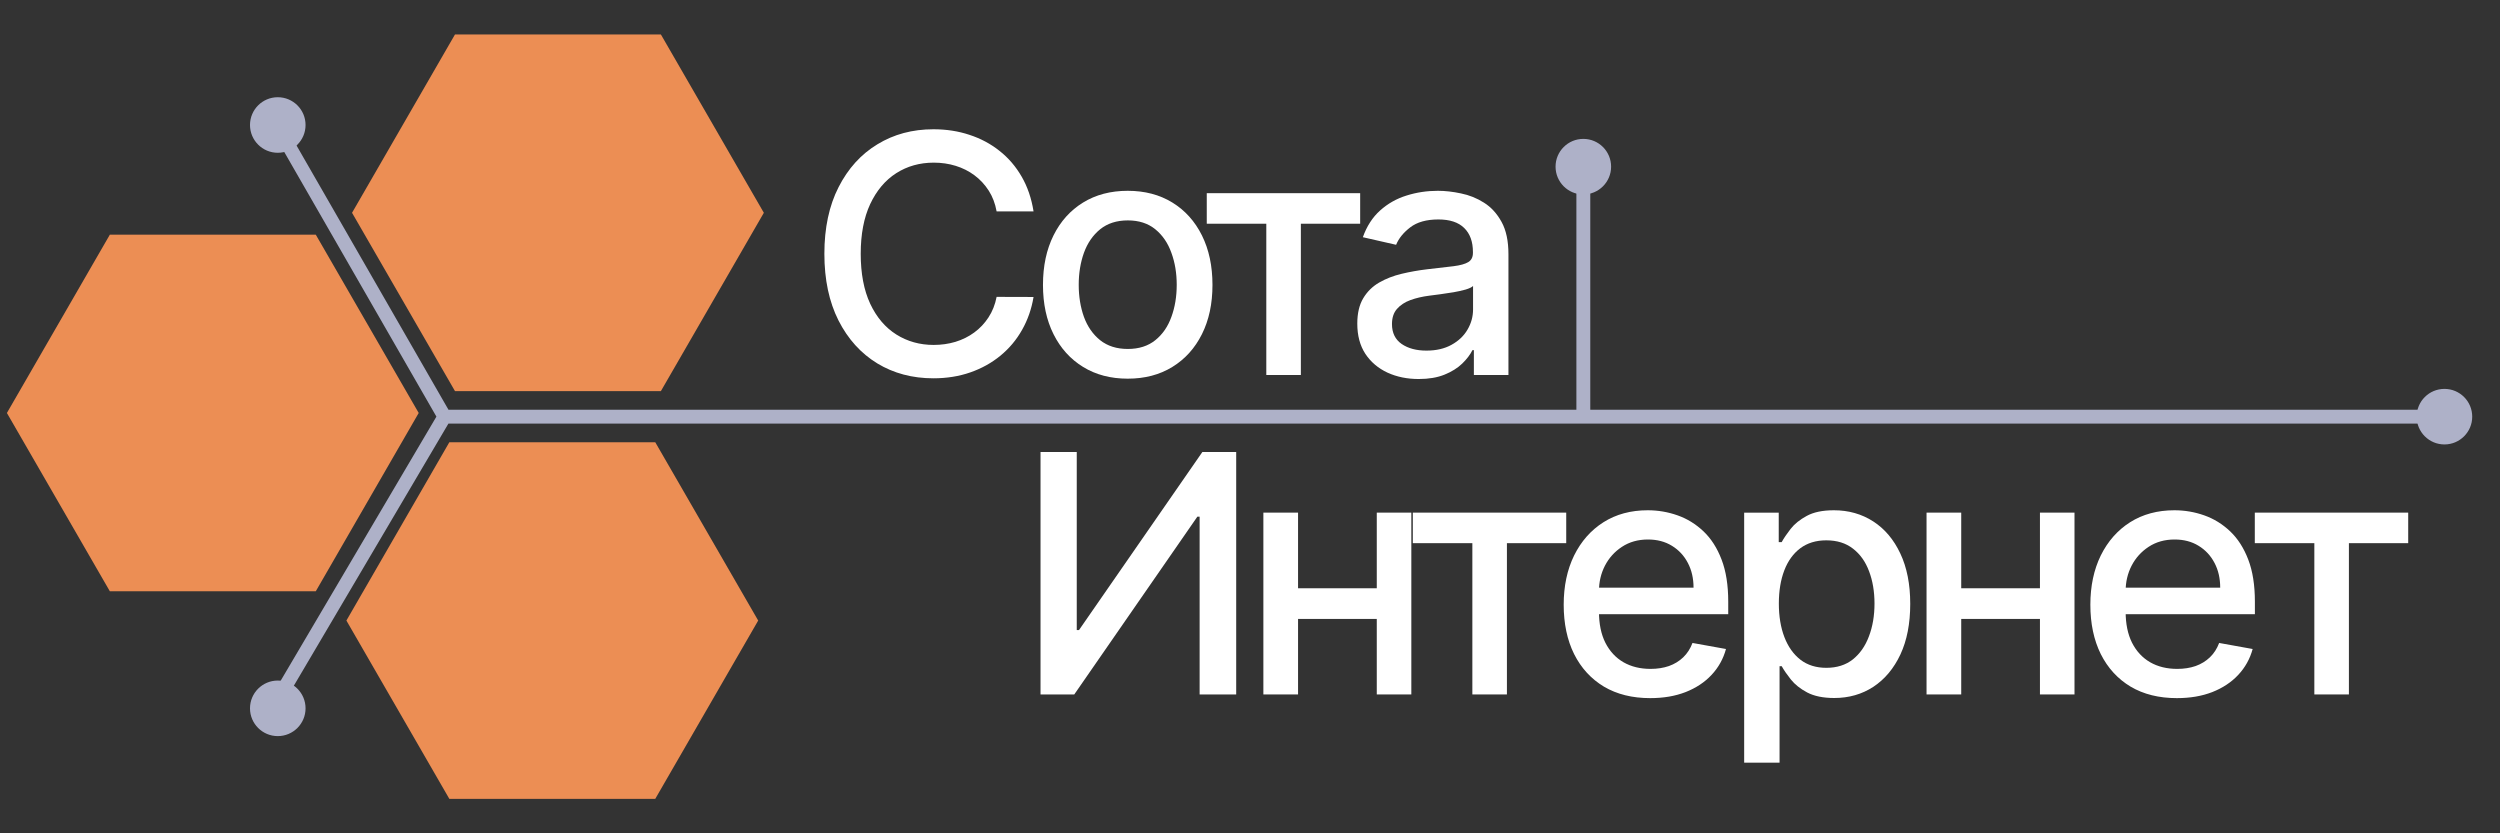
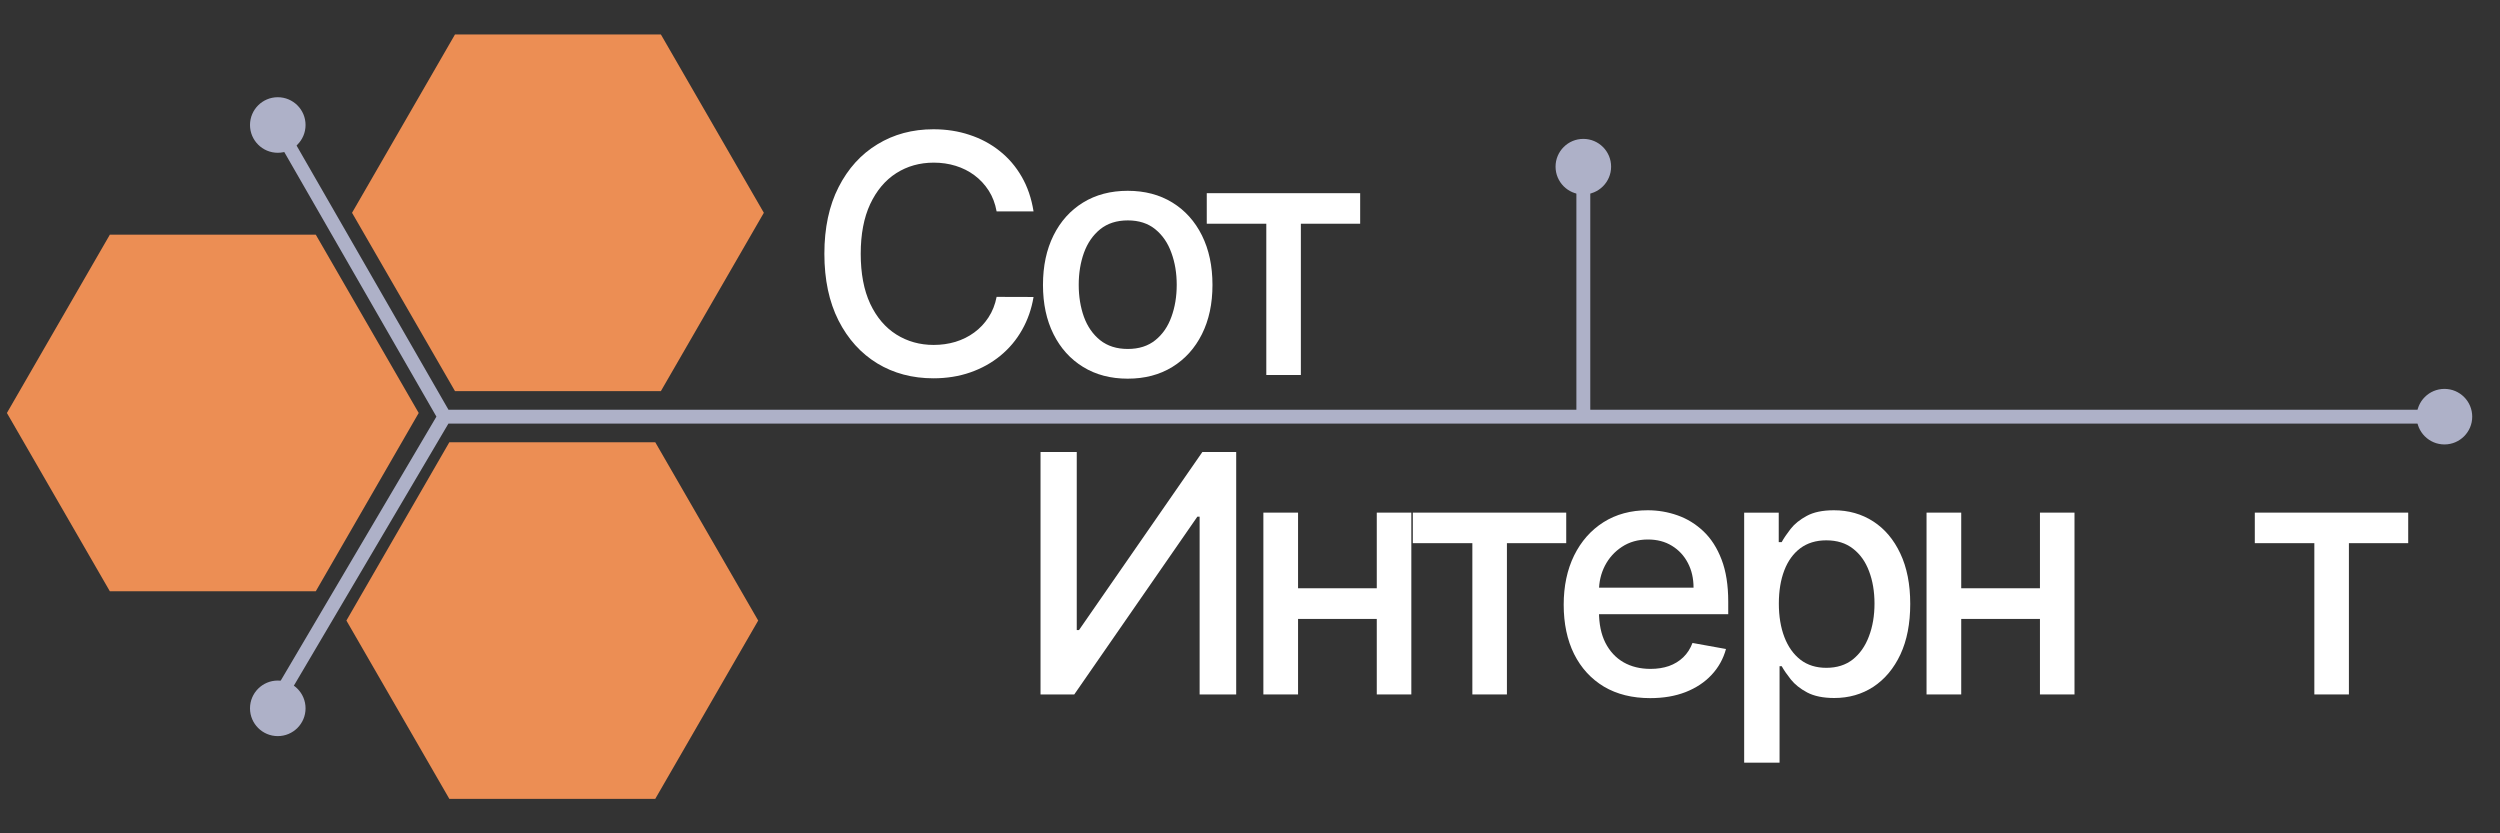
<svg xmlns="http://www.w3.org/2000/svg" width="180" height="60" viewBox="0 0 180 60" fill="none">
  <rect x="0" y="0" width="180" height="60" fill="#333333" stroke="none" />
  <path d="M7.91 16.895L22.735 16.895L30.147 29.734L22.735 42.573L7.91 42.573L0.497 29.734L7.91 16.895Z" fill="#EC8E54" />
  <path d="M32.759 2.482L47.584 2.482L54.997 15.321L47.584 28.16L32.759 28.16L25.347 15.321L32.759 2.482Z" fill="#EC8E54" />
  <path d="M32.353 31.841L47.178 31.841L54.59 44.68L47.178 57.519L32.353 57.519L24.941 44.68L32.353 31.841Z" fill="#EC8E54" />
-   <path d="M102.148 27.289C101.318 27.289 100.568 27.136 99.898 26.829C99.228 26.517 98.696 26.065 98.304 25.474C97.918 24.883 97.725 24.159 97.725 23.301C97.725 22.562 97.867 21.954 98.151 21.477C98.435 21 98.818 20.622 99.301 20.343C99.784 20.065 100.324 19.855 100.921 19.713C101.517 19.571 102.125 19.463 102.744 19.389C103.529 19.298 104.165 19.224 104.654 19.167C105.142 19.105 105.497 19.005 105.719 18.869C105.941 18.733 106.051 18.511 106.051 18.204V18.145C106.051 17.4 105.841 16.823 105.421 16.414C105.006 16.005 104.387 15.801 103.563 15.801C102.705 15.801 102.029 15.991 101.534 16.372C101.046 16.747 100.708 17.164 100.52 17.625L98.125 17.079C98.409 16.284 98.824 15.642 99.37 15.153C99.921 14.659 100.554 14.301 101.27 14.079C101.986 13.852 102.739 13.738 103.529 13.738C104.051 13.738 104.605 13.801 105.191 13.926C105.781 14.045 106.333 14.267 106.844 14.591C107.361 14.914 107.784 15.377 108.114 15.98C108.443 16.576 108.608 17.352 108.608 18.306V27H106.119V25.21H106.017C105.852 25.539 105.605 25.863 105.276 26.181C104.946 26.5 104.523 26.764 104.006 26.974C103.489 27.184 102.869 27.289 102.148 27.289ZM102.702 25.244C103.406 25.244 104.009 25.105 104.509 24.826C105.014 24.548 105.398 24.184 105.659 23.735C105.926 23.281 106.06 22.795 106.06 22.278V20.591C105.969 20.681 105.793 20.767 105.531 20.846C105.276 20.92 104.983 20.985 104.654 21.042C104.324 21.093 104.003 21.142 103.691 21.187C103.378 21.227 103.117 21.261 102.906 21.289C102.412 21.352 101.96 21.457 101.551 21.605C101.148 21.753 100.824 21.966 100.58 22.244C100.341 22.517 100.222 22.88 100.222 23.335C100.222 23.966 100.455 24.443 100.921 24.767C101.387 25.085 101.98 25.244 102.702 25.244Z" fill="white" />
  <path d="M86.887 16.108V13.909H97.932V16.108H93.662V27H91.174V16.108H86.887Z" fill="white" />
  <path d="M81.196 27.264C79.969 27.264 78.898 26.983 77.983 26.42C77.068 25.858 76.358 25.071 75.852 24.059C75.347 23.048 75.094 21.866 75.094 20.514C75.094 19.156 75.347 17.968 75.852 16.951C76.358 15.934 77.068 15.145 77.983 14.582C78.898 14.02 79.969 13.738 81.196 13.738C82.423 13.738 83.494 14.02 84.409 14.582C85.324 15.145 86.034 15.934 86.54 16.951C87.046 17.968 87.298 19.156 87.298 20.514C87.298 21.866 87.046 23.048 86.54 24.059C86.034 25.071 85.324 25.858 84.409 26.42C83.494 26.983 82.423 27.264 81.196 27.264ZM81.204 25.125C82 25.125 82.659 24.914 83.182 24.494C83.704 24.073 84.091 23.514 84.341 22.815C84.597 22.116 84.724 21.346 84.724 20.505C84.724 19.67 84.597 18.903 84.341 18.204C84.091 17.5 83.704 16.934 83.182 16.508C82.659 16.082 82 15.869 81.204 15.869C80.403 15.869 79.739 16.082 79.21 16.508C78.688 16.934 78.298 17.5 78.043 18.204C77.793 18.903 77.668 19.67 77.668 20.505C77.668 21.346 77.793 22.116 78.043 22.815C78.298 23.514 78.688 24.073 79.21 24.494C79.739 24.914 80.403 25.125 81.204 25.125Z" fill="white" />
  <path d="M74.415 15.221H71.756C71.654 14.653 71.463 14.153 71.185 13.721C70.907 13.29 70.566 12.923 70.162 12.622C69.759 12.321 69.307 12.094 68.807 11.94C68.313 11.787 67.787 11.71 67.231 11.71C66.225 11.71 65.324 11.963 64.529 12.469C63.739 12.974 63.114 13.716 62.654 14.693C62.199 15.67 61.972 16.863 61.972 18.273C61.972 19.693 62.199 20.892 62.654 21.869C63.114 22.846 63.742 23.585 64.537 24.085C65.333 24.585 66.228 24.835 67.222 24.835C67.773 24.835 68.296 24.761 68.79 24.613C69.29 24.46 69.742 24.236 70.145 23.94C70.549 23.645 70.89 23.284 71.168 22.858C71.452 22.426 71.648 21.932 71.756 21.375L74.415 21.383C74.273 22.241 73.998 23.031 73.588 23.753C73.185 24.469 72.665 25.088 72.029 25.611C71.398 26.128 70.677 26.528 69.864 26.812C69.052 27.096 68.165 27.238 67.205 27.238C65.694 27.238 64.347 26.881 63.165 26.165C61.983 25.443 61.051 24.412 60.37 23.071C59.694 21.73 59.355 20.131 59.355 18.273C59.355 16.409 59.696 14.809 60.378 13.474C61.06 12.133 61.992 11.105 63.174 10.389C64.356 9.667 65.699 9.307 67.205 9.307C68.131 9.307 68.995 9.44 69.796 9.707C70.603 9.969 71.327 10.355 71.969 10.866C72.611 11.372 73.142 11.991 73.563 12.724C73.983 13.451 74.267 14.284 74.415 15.221Z" fill="white" />
  <path d="M162.346 39.108V36.909H173.391V39.108H169.121V50H166.633V39.108H162.346Z" fill="white" />
-   <path d="M156.736 50.265C155.446 50.265 154.335 49.989 153.404 49.438C152.477 48.881 151.762 48.1 151.256 47.094C150.756 46.083 150.506 44.898 150.506 43.54C150.506 42.2 150.756 41.018 151.256 39.995C151.762 38.972 152.466 38.174 153.369 37.6C154.279 37.026 155.341 36.739 156.557 36.739C157.296 36.739 158.012 36.861 158.705 37.106C159.398 37.35 160.02 37.734 160.571 38.256C161.122 38.779 161.557 39.458 161.875 40.293C162.193 41.123 162.352 42.131 162.352 43.319V44.222H151.946V42.313H159.855C159.855 41.643 159.719 41.049 159.446 40.532C159.173 40.009 158.79 39.597 158.296 39.296C157.807 38.995 157.233 38.844 156.574 38.844C155.858 38.844 155.233 39.02 154.699 39.373C154.171 39.719 153.762 40.174 153.472 40.736C153.188 41.293 153.046 41.898 153.046 42.552V44.043C153.046 44.918 153.199 45.663 153.506 46.276C153.818 46.89 154.253 47.359 154.81 47.682C155.367 48.001 156.017 48.16 156.762 48.16C157.244 48.16 157.685 48.092 158.083 47.955C158.48 47.813 158.824 47.603 159.114 47.325C159.404 47.046 159.625 46.702 159.779 46.293L162.191 46.728C161.997 47.438 161.651 48.06 161.151 48.594C160.656 49.123 160.034 49.535 159.284 49.83C158.54 50.12 157.691 50.265 156.736 50.265Z" fill="white" />
  <path d="M147.583 42.355V44.563H140.492V42.355H147.583ZM141.208 36.909V50H138.711V36.909H141.208ZM149.364 36.909V50H146.876V36.909H149.364Z" fill="white" />
  <path d="M125.58 54.91V36.91H128.069V39.032H128.282C128.43 38.759 128.643 38.444 128.921 38.086C129.199 37.728 129.586 37.415 130.08 37.148C130.574 36.876 131.228 36.739 132.04 36.739C133.097 36.739 134.04 37.006 134.87 37.54C135.699 38.075 136.35 38.844 136.822 39.85C137.299 40.856 137.537 42.066 137.537 43.481C137.537 44.895 137.302 46.109 136.83 47.12C136.358 48.126 135.711 48.901 134.887 49.447C134.063 49.986 133.123 50.256 132.066 50.256C131.27 50.256 130.62 50.123 130.114 49.856C129.614 49.589 129.222 49.276 128.938 48.918C128.654 48.56 128.435 48.242 128.282 47.964H128.128V54.91H125.58ZM128.077 43.455C128.077 44.376 128.211 45.182 128.478 45.876C128.745 46.569 129.131 47.111 129.637 47.504C130.143 47.89 130.762 48.083 131.495 48.083C132.256 48.083 132.893 47.881 133.404 47.478C133.915 47.069 134.302 46.515 134.563 45.816C134.83 45.117 134.964 44.33 134.964 43.455C134.964 42.592 134.833 41.816 134.572 41.129C134.316 40.441 133.93 39.898 133.412 39.501C132.901 39.103 132.262 38.904 131.495 38.904C130.756 38.904 130.131 39.094 129.62 39.475C129.114 39.856 128.731 40.387 128.469 41.069C128.208 41.751 128.077 42.546 128.077 43.455Z" fill="white" />
  <path d="M118.816 50.265C117.526 50.265 116.415 49.989 115.484 49.438C114.558 48.881 113.842 48.1 113.336 47.094C112.836 46.083 112.586 44.898 112.586 43.54C112.586 42.2 112.836 41.018 113.336 39.995C113.842 38.972 114.546 38.174 115.45 37.6C116.359 37.026 117.421 36.739 118.637 36.739C119.376 36.739 120.092 36.861 120.785 37.106C121.478 37.35 122.1 37.734 122.651 38.256C123.202 38.779 123.637 39.458 123.955 40.293C124.273 41.123 124.433 42.131 124.433 43.319V44.222H114.026V42.313H121.935C121.935 41.643 121.799 41.049 121.526 40.532C121.254 40.009 120.87 39.597 120.376 39.296C119.887 38.995 119.313 38.844 118.654 38.844C117.938 38.844 117.313 39.02 116.779 39.373C116.251 39.719 115.842 40.174 115.552 40.736C115.268 41.293 115.126 41.898 115.126 42.552V44.043C115.126 44.918 115.279 45.663 115.586 46.276C115.898 46.89 116.333 47.359 116.89 47.682C117.447 48.001 118.097 48.16 118.842 48.16C119.325 48.16 119.765 48.092 120.163 47.955C120.56 47.813 120.904 47.603 121.194 47.325C121.484 47.046 121.705 46.702 121.859 46.293L124.271 46.728C124.077 47.438 123.731 48.06 123.231 48.594C122.737 49.123 122.114 49.535 121.364 49.83C120.62 50.12 119.771 50.265 118.816 50.265Z" fill="white" />
  <path d="M101.723 39.108V36.909H112.768V39.108H108.498V50H106.01V39.108H101.723Z" fill="white" />
  <path d="M99.835 42.355V44.563H92.744V42.355H99.835ZM93.46 36.909V50H90.963V36.909H93.46ZM101.616 36.909V50H99.128V36.909H101.616Z" fill="white" />
  <path d="M74.918 32.546H77.526V45.364H77.688L86.569 32.546H89.006V50H86.373V37.199H86.211L77.347 50H74.918V32.546Z" fill="white" />
  <path d="M32 30H114M32 30L20.5 10M32 30L20.5 49.5M114 30V12M114 30H176.5" stroke="#AEB1C8" />
  <circle cx="20" cy="9" r="2" fill="#AEB1C8" />
  <circle cx="20" cy="51" r="2" fill="#AEB1C8" />
  <circle cx="114" cy="12" r="2" fill="#AEB1C8" />
  <circle cx="176" cy="30" r="2" fill="#AEB1C8" />
</svg>